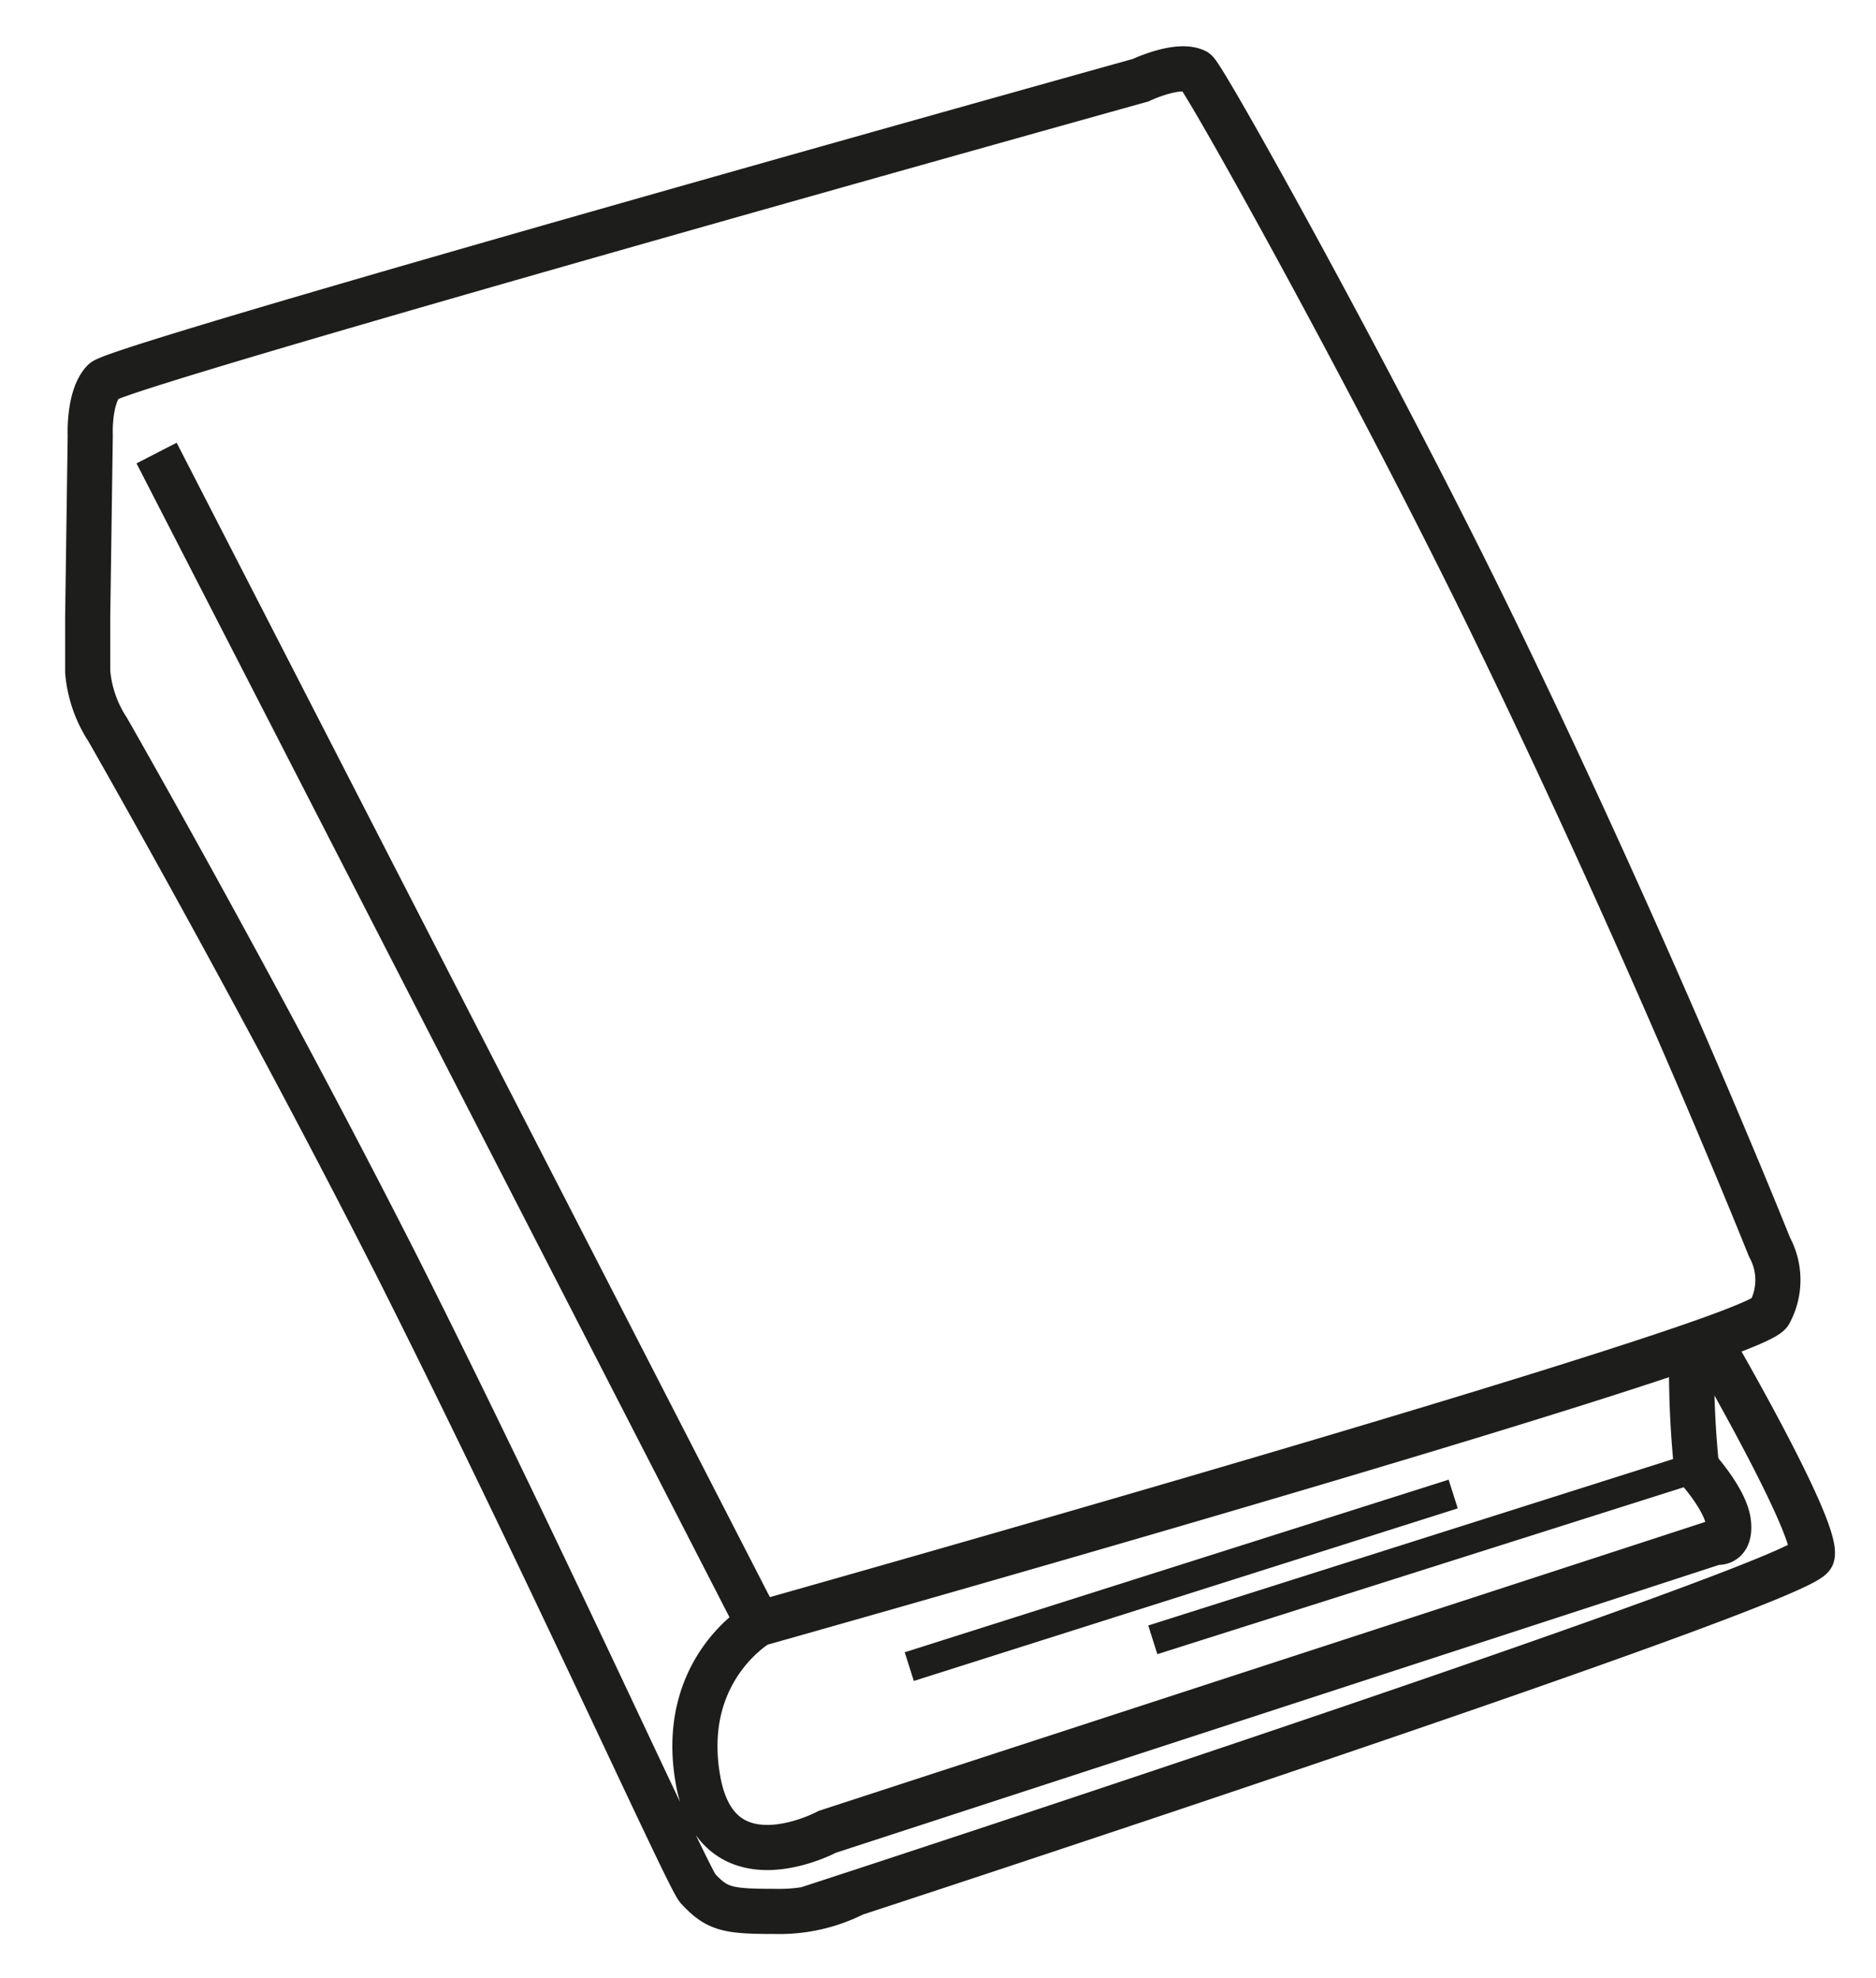
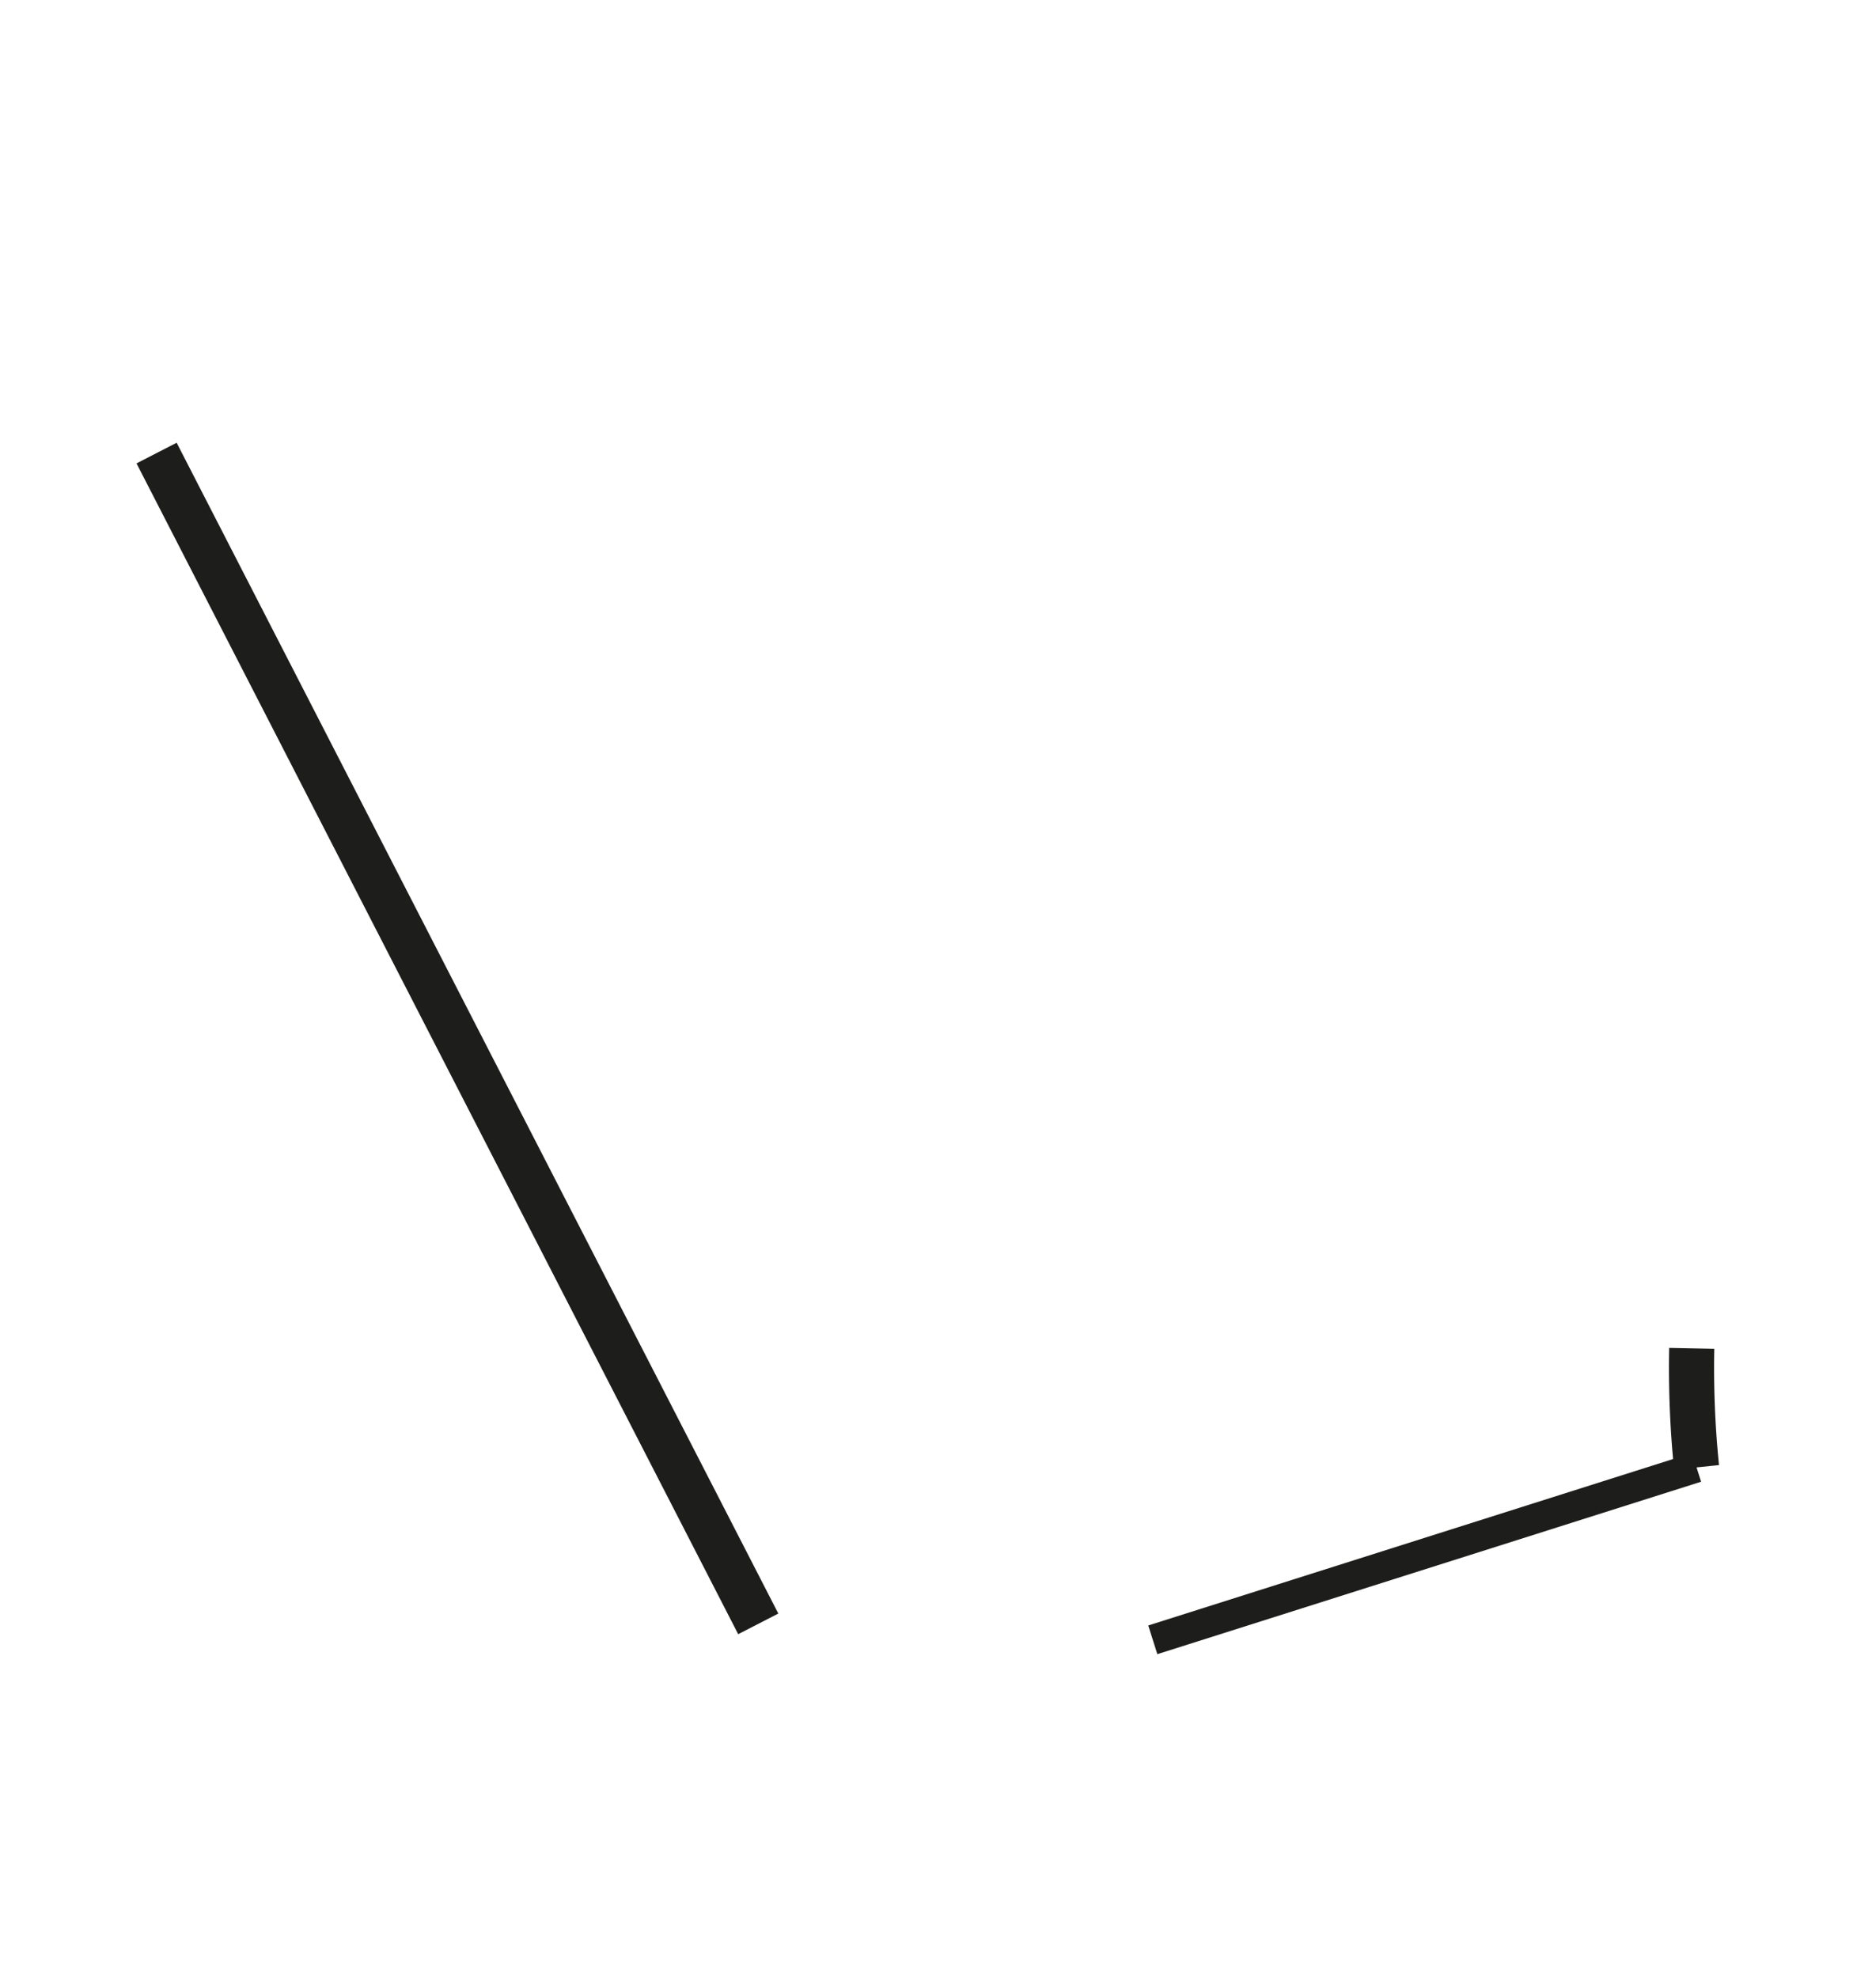
<svg xmlns="http://www.w3.org/2000/svg" id="Ebene_1" data-name="Ebene 1" viewBox="0 0 124.72 131.47">
  <defs>
    <style>.cls-1,.cls-2{fill:none;stroke:#1d1d1b;stroke-miterlimit:10;}.cls-1{stroke-width:2px;}.cls-2{stroke-width:3px;}</style>
  </defs>
  <title>210714_Icon_Buch1</title>
-   <line class="cls-1" x1="60.45" y1="110.76" x2="96.61" y2="99.29" />
  <line class="cls-1" x1="76.64" y1="108.98" x2="112.79" y2="97.52" />
  <path class="cls-2" d="M112.47,89.61a65.29,65.29,0,0,0,.32,7.91" />
-   <path class="cls-2" d="M113.58,89s7.37,12.63,6.89,14.4-63.68,22.45-63.68,22.45a11,11,0,0,1-5.2,1.18c-3.19,0-3.9-.12-5.2-1.53-.67-.74-10.09-21.68-20-41.36C17.05,65.75,7.16,48.49,7.16,48.49a8.31,8.31,0,0,1-1.33-3.84V41L6,28.93s-.12-2.54.89-3.6,68.94-20,68.94-20,2.48-1.18,3.66-.59C80,5,91.64,25.91,99.44,42c10.65,21.95,18.2,40.88,18.2,40.88a4.56,4.56,0,0,1,0,4.37c-.19.3-1.66.93-4.06,1.79C99,94.24,50.41,107.92,50.41,107.92s-5.32,3.07-4,10.4S55,121.74,55,121.74l59.08-19.25s1,.23.83-1.3-2.13-3.67-2.13-3.67h0" />
  <polyline class="cls-2" points="10.41 30.11 28.77 65.83 50.41 107.92" />
</svg>